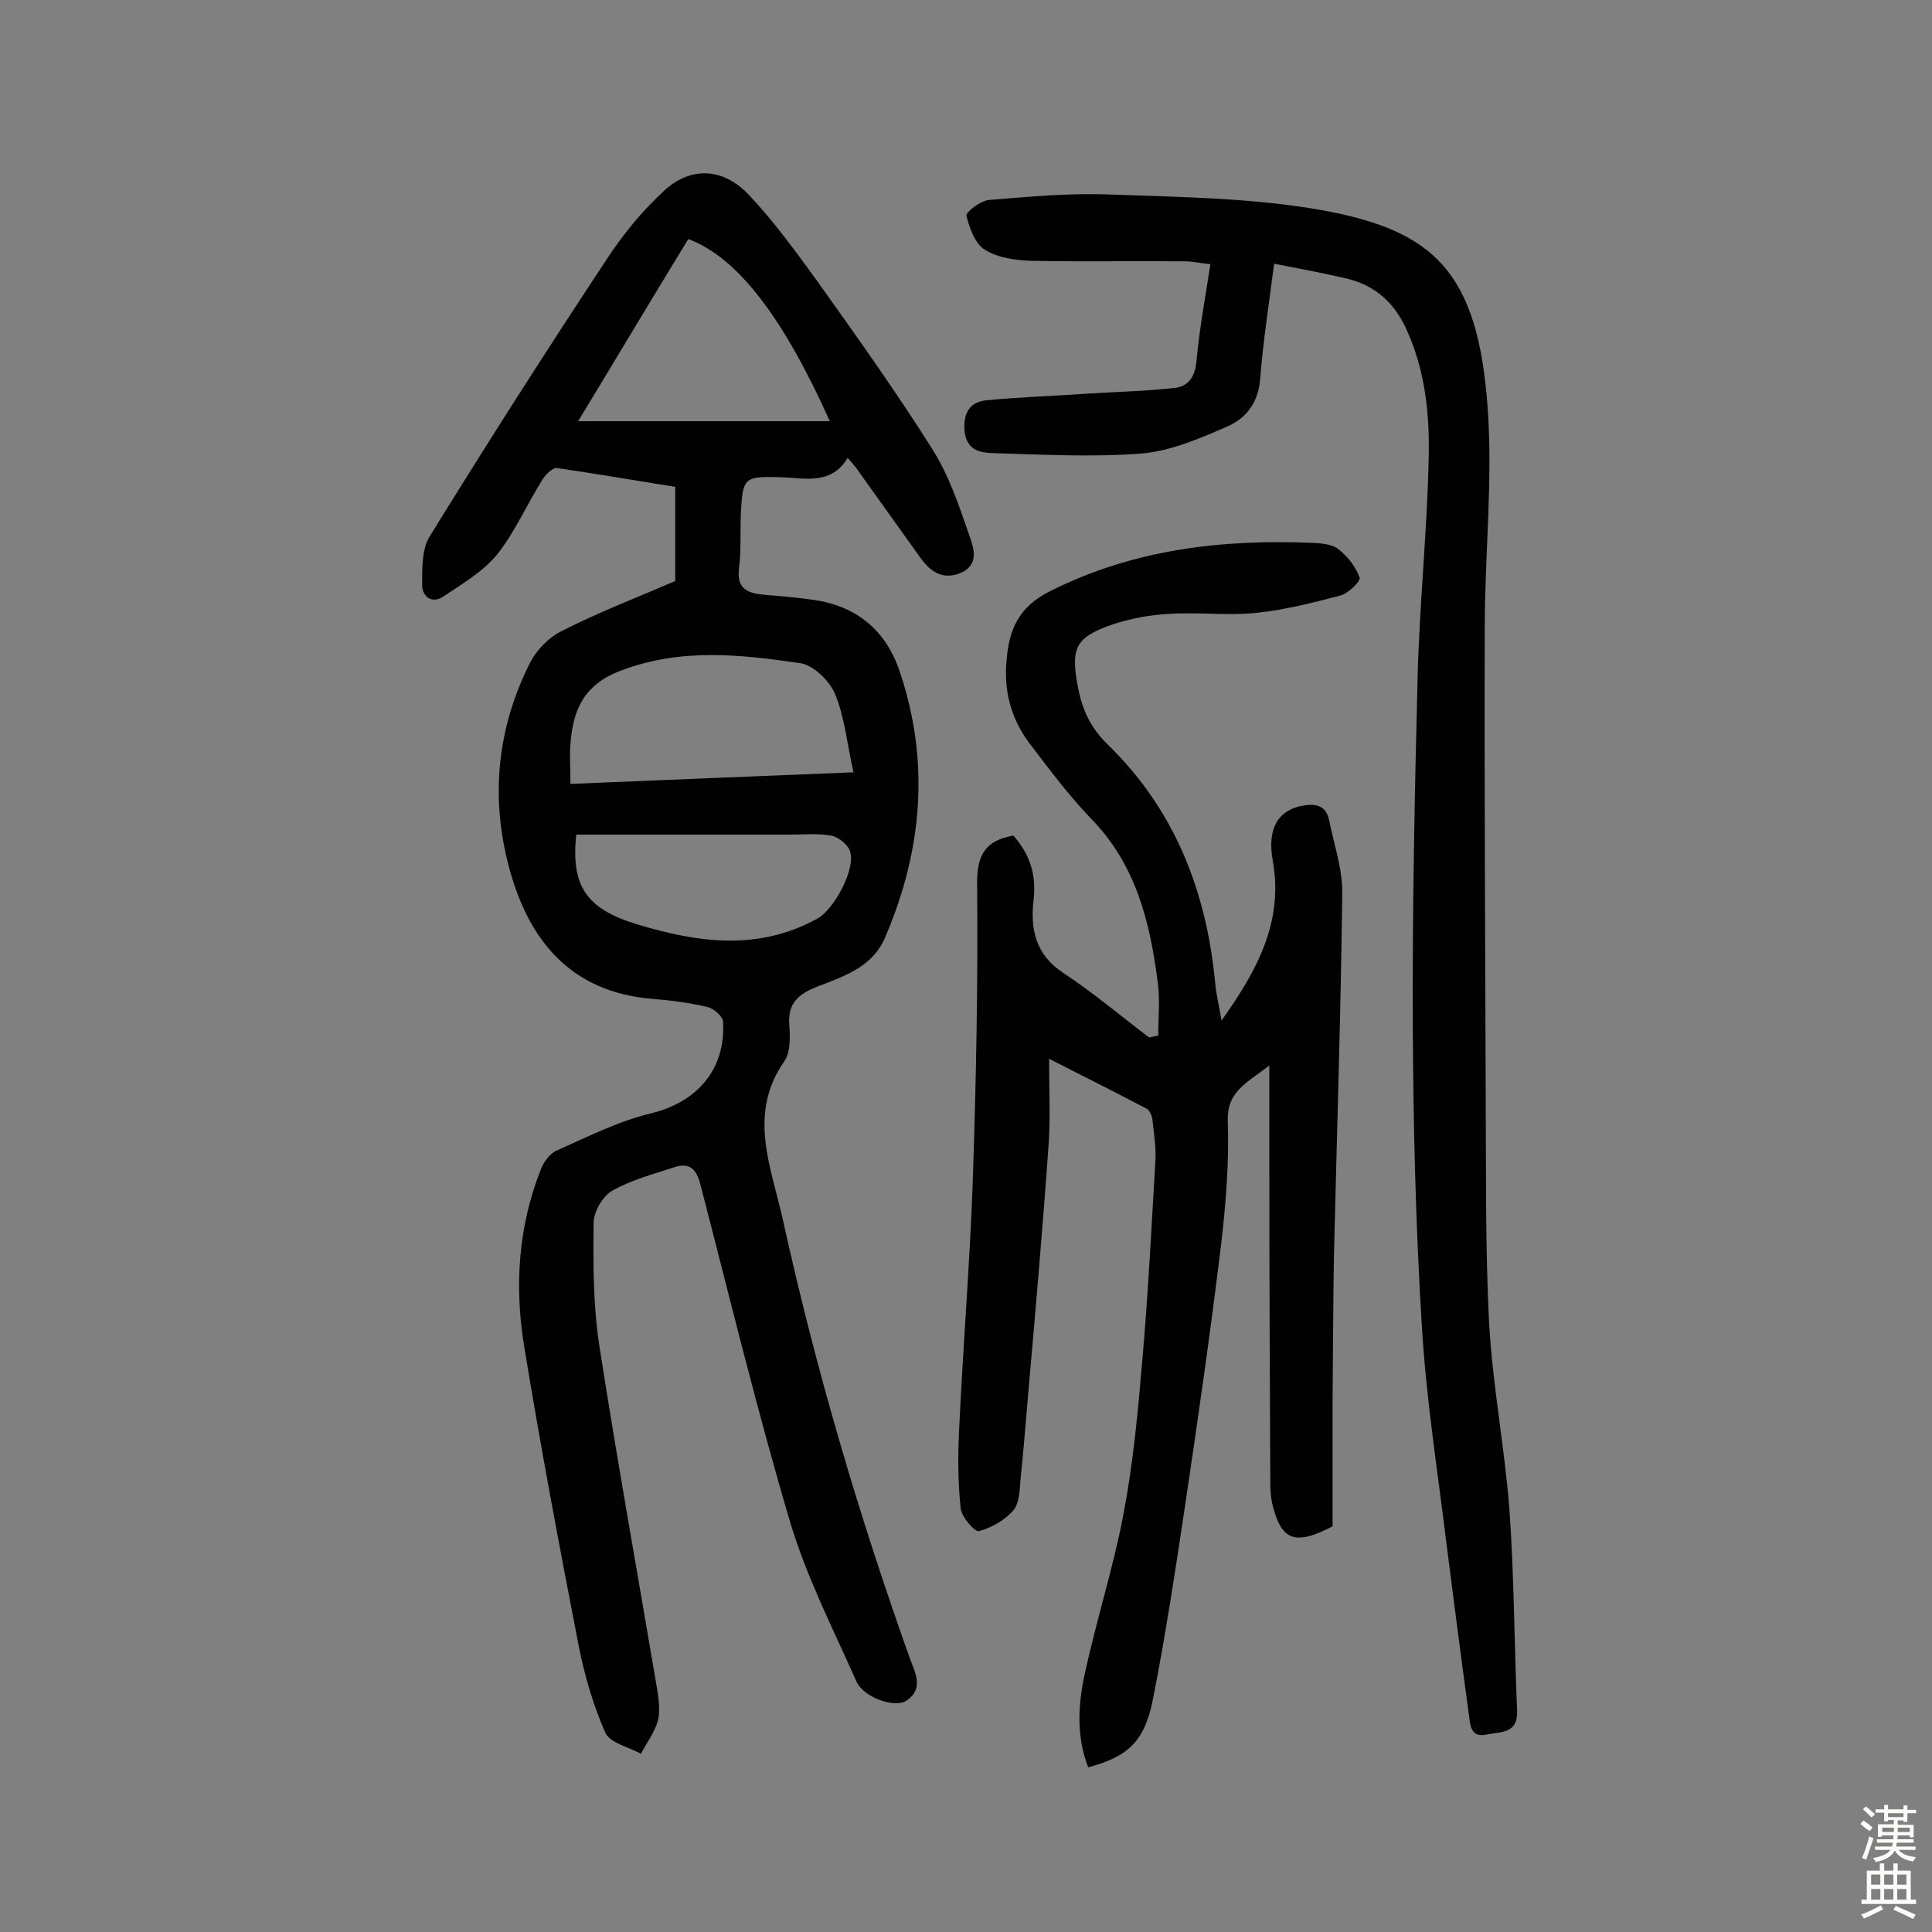
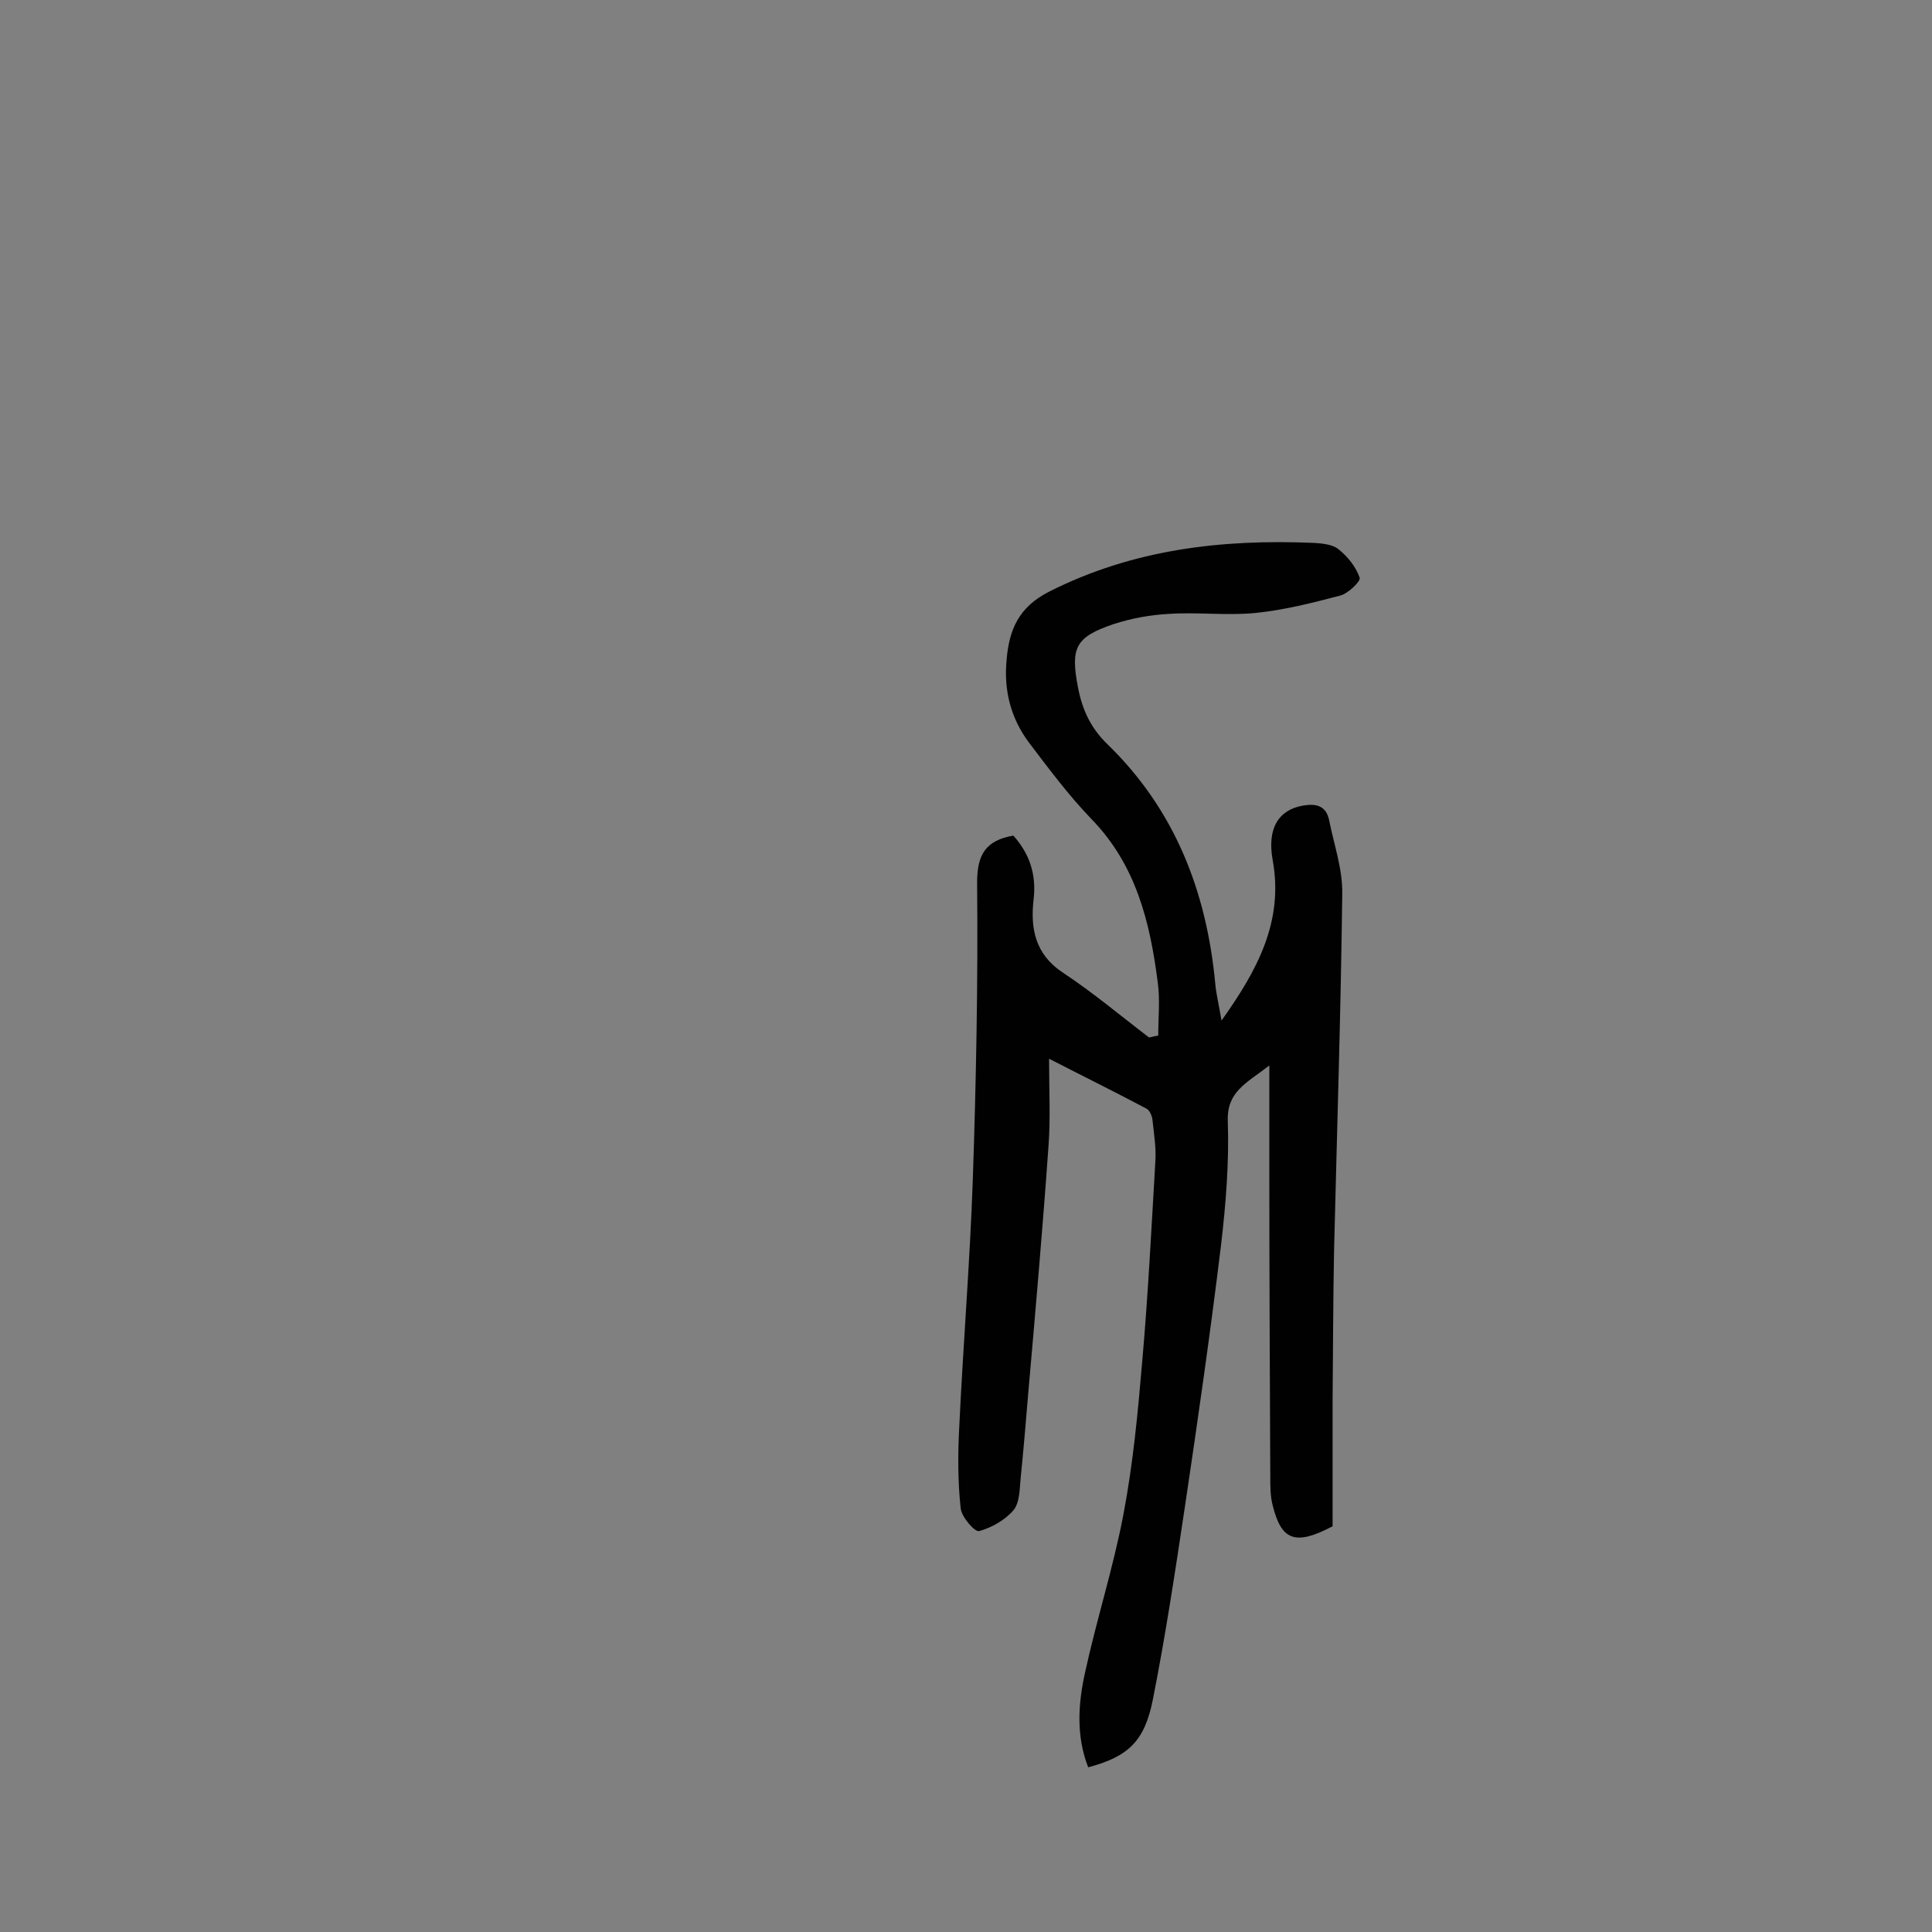
<svg xmlns="http://www.w3.org/2000/svg" enable-background="new 0 0 400 400" viewBox="0 0 400 400">
  <rect x="0" y="0" width="400" height="400" fill="#808080" stroke="none" />
  <g fill="#010102">
-     <path d="m139.8 120.3c0-5.4 0-12 0-19.5-8.1-1.3-16.3-2.7-24.5-3.9-.9-.1-2.4 1.4-3 2.4-3.2 5.1-5.6 10.7-9.3 15.4-2.9 3.6-7.2 6.1-11.2 8.8-2.4 1.6-4.4 0-4.4-2.4 0-3.4-.1-7.4 1.6-10.1 11.9-19.3 24.1-38.4 36.6-57.3 3.4-5.2 7.5-10.2 12.1-14.4 5.5-4.9 12.1-4.5 17.3 1s9.7 11.7 14.2 17.9c8.2 11.5 16.4 23 23.9 34.9 3.4 5.4 5.5 11.7 7.6 17.8.9 2.6 2.2 6.1-2 7.8-3.7 1.4-6.1-.4-8.2-3.3-4.4-6.2-8.9-12.4-13.3-18.6-.4-.5-.8-1-1.7-2-3.5 5.8-9 4.1-14.1 4-7.3-.2-7.6.1-8 7.2-.2 3.9.1 7.8-.4 11.7-.5 4 1.6 5.1 4.9 5.4 3.5.3 7.1.6 10.6 1.1 8.8 1.3 14.8 6.2 17.7 14.6 6.4 18.8 4.8 37.3-3 55.4-2.6 6-8.4 7.9-13.8 10-3.9 1.5-6.3 3.3-6 7.9.2 2.5.3 5.7-1 7.6-7.7 11-2.7 22-.3 32.9 6.8 30.9 15.7 61.1 26.3 90.8 1.1 3 2.9 6.2-.7 8.7-2.4 1.6-8.9-.6-10.4-4-4.8-10.8-10.2-21.4-13.6-32.6-6.9-23.2-12.6-46.8-18.7-70.3-.8-3.2-2.3-4.6-5.5-3.5-4.3 1.4-8.8 2.6-12.7 4.8-2 1.1-3.9 4.4-3.9 6.7-.1 8.5-.1 17.1 1.2 25.5 3.7 23.8 8 47.6 12 71.3.3 2.1.6 4.3.1 6.3-.7 2.4-2.3 4.5-3.5 6.8-2.5-1.4-6.4-2.2-7.4-4.4-2.5-5.7-4.3-11.9-5.5-18-4-20.6-7.9-41.3-11.3-62.1-2-12.3-1.2-24.6 3.4-36.3.6-1.7 2-3.6 3.6-4.2 6.3-2.8 12.6-6 19.3-7.6 9.5-2.3 15.5-9.1 14.9-19-.1-1.1-1.9-2.7-3.2-3-3.8-.9-7.6-1.4-11.5-1.7-16.9-1.4-25.6-12.2-29.6-27.2-3.9-14.5-2.5-28.9 4.4-42.5 1.3-2.5 3.7-5 6.2-6.3 7.6-3.9 15.4-6.9 23.8-10.5zm-21.7 42c19.4-.8 38.4-1.6 58.6-2.4-1.3-5.8-1.8-11.3-3.8-16.2-1.1-2.7-4.5-6-7.2-6.4-12.4-1.8-24.8-3.2-37.3 1.6-7.6 2.9-9.8 8.2-10.3 15.2-.2 2.4 0 4.8 0 8.2zm1.6-75.1h52.1c-9.5-21.2-19-33.9-29.3-37.7-7.3 11.9-14.6 24.2-22.8 37.7zm-.4 85.6c-1.1 10.7 2.1 15.4 12.7 18.6 12.6 3.8 25 5.5 37.2-1.2 3.5-1.9 8-10.3 6.8-13.9-.4-1.4-2.4-3-3.9-3.3-2.8-.5-5.8-.2-8.7-.2-14.6 0-29.1 0-44.1 0z" />
    <path d="m239.8 214.4c0-3.7.4-7.4-.1-11-1.6-12.5-4.5-24.4-13.8-33.9-4.7-4.9-8.8-10.4-12.9-15.8-3.7-5-5.2-10.7-4.6-17 .5-6.3 2.5-11 8.8-14.2 17.4-8.8 35.8-10.9 54.8-10.1 1.7.1 3.9.3 5.1 1.3 1.9 1.5 3.6 3.6 4.4 5.9.3.7-2.4 3.3-4 3.7-5.7 1.5-11.6 3-17.5 3.6-6 .6-12-.2-18 .2-3.8.2-7.7.9-11.4 2.1-8 2.7-9 4.9-7.4 13.2.9 4.6 2.6 8.3 6.1 11.7 13.9 13.5 20.5 30.4 22.3 49.5.2 2.3.8 4.6 1.3 7.7 7.4-10.4 12.9-20.5 10.6-33.2-1.2-6.6 1.2-10.4 6.2-11.3 2.8-.5 4.9 0 5.5 3.1 1 5 2.8 10.1 2.7 15.2-.3 24.7-1.1 49.3-1.7 74-.2 10.2-.2 20.5-.3 30.7v26.2c-7.8 4.1-10.6 2.9-12.4-4.3-.5-1.9-.5-3.9-.5-5.8-.1-21.3-.2-42.6-.2-63.8 0-6.8 0-13.5 0-21.5-4.8 3.7-8.8 5.4-8.6 11.5.3 8.5-.4 17.2-1.4 25.7-2.2 18.1-4.8 36.2-7.5 54.3-2 13.3-4 26.6-6.6 39.7-1.7 8.7-5.1 11.9-13.4 14.1-2.5-6.4-2.1-13-.7-19.4 2.4-11.1 5.9-21.9 8-33 2-10.5 3-21.2 3.9-31.8 1.2-13.7 1.9-27.5 2.7-41.2.2-2.9-.3-5.8-.6-8.7-.1-.8-.6-2-1.3-2.3-6.4-3.4-12.9-6.6-20.1-10.3 0 6.6.3 12.2-.1 17.8-1.2 17.1-2.7 34.2-4.2 51.3-.5 6-1 12-1.6 17.9-.2 2.2-.2 5-1.5 6.5-1.7 2-4.5 3.6-7.1 4.3-.9.2-3.6-2.9-3.8-4.7-.6-5.5-.6-11.2-.3-16.8.8-17 2.2-34 2.8-51 .7-20.6 1.1-41.2.9-61.8 0-5.8 1.8-8.7 7.5-9.7 3.3 3.7 4.8 7.9 4.2 13.2-.7 6 .3 11.4 6.1 15.2 6.2 4.1 11.9 8.9 17.8 13.4.8-.2 1.4-.3 1.9-.4z" />
-     <path d="m263.8 54.6c-1.1 8.5-2.3 16.2-2.9 23.9-.4 4.9-2.9 8.1-6.8 9.8-5.7 2.5-11.8 5.1-17.8 5.6-10.3.8-20.7.2-31-.1-2.6-.1-5.2-.7-5.6-4.6-.3-3.7 1.1-5.9 4.3-6.3 7-.7 14-.9 21.1-1.4 6.1-.4 12.2-.5 18.2-1.2 2.7-.3 4.1-2.3 4.4-5.4.6-6.6 1.8-13.1 2.9-20.2-2-.2-3.7-.6-5.3-.6-10.6-.1-21.1.1-31.7-.1-3.3-.1-7-.6-9.7-2.3-2-1.2-3.2-4.5-3.8-7-.2-.8 3-3.2 4.7-3.3 8.5-.7 17.1-1.5 25.7-1.1 14.4.5 29 .7 43.1 3.2 23.3 4.2 32.4 12.8 34.4 40.9 1.1 15.1-.6 30.5-.6 45.7-.1 32.2.1 64.3.2 96.5.1 15.7-.1 31.5.7 47.2.7 12.9 3.2 25.7 4.2 38.6 1 13.9 1 27.8 1.6 41.8.2 4.8-3.4 4.3-6.2 4.9-3.5.8-3.5-2-3.8-4.2-1.6-11.7-3.1-23.4-4.6-35.1-1.8-14.9-4.2-29.9-5.1-44.9-1.3-20.9-1.8-41.8-1.9-62.7-.1-24 .4-48 1-72.1.4-15.2 2-30.4 2.3-45.6.2-9-.8-18.1-4.7-26.5-2.6-5.6-6.7-9.1-12.6-10.4-4.8-1.1-9.5-2-14.7-3z" />
  </g>
-   <path d="m385.2 377.6.6-.7c.6.4 1.3.9 1.9 1.5l-.6.7c-.8-.5-1.4-1-1.9-1.5zm.3 7.1c.6-1.4 1.1-2.9 1.5-4.5.3.1.6.3.9.4-.5 1.4-1 2.9-1.5 4.4zm.2-10.1.6-.6c.7.5 1.3 1.1 1.9 1.6l-.7.7c-.6-.6-1.2-1.2-1.8-1.7zm8.4-.8h.8v.9h1.8v.7h-1.8v1.8h-.8v-.3h-1.2v.9h3.3v2.6h-.8v-.4h-2.5c0 .3 0 .6-.1.8h3.4v.7h-3.5c0 .3-.1.6-.1.8h4v.7h-3.5c.7.9 1.9 1.3 3.6 1.5-.2.2-.4.5-.6.9-1.9-.3-3.2-1.1-3.8-2.3-.5 1.1-1.8 2-3.9 2.4-.2-.3-.4-.5-.6-.8 1.9-.4 3.1-.9 3.6-1.7h-3.2v-.7h3.5c.1-.2.1-.5.2-.8h-3.3v-.7h3.4c0-.2 0-.5 0-.8h-2.4v.3h-.8v-2.6h3.3v-.9h-1.2v.3h-.8v-1.8h-1.8v-.7h1.8v-.9h.8v.9h3.2zm-4.4 5.5h2.4c0-.3 0-.6 0-.9h-2.4zm1.2-3.1h3.2v-.8h-3.2zm4.4 2.2h-2.4v.9h2.5v-.9z" fill="#fcfbfa" />
-   <path d="m389.2 385.8h.9v1.5h1.9v-1.5h.9v1.5h2.7v6h1.1v.9h-11.3v-.9h1.1v-6h2.7zm.2 8.7.5.8c-1.2.6-2.5 1.3-4 1.9-.2-.3-.3-.6-.6-.8 1.6-.6 3-1.3 4.1-1.9zm-2-4.3h1.9v-2.1h-1.9zm0 3.1h1.9v-2.2h-1.9zm2.7-3.1h1.9v-2.1h-1.9zm0 3.1h1.9v-2.2h-1.9zm2.4 1.3c1.4.6 2.7 1.2 4.1 1.8l-.5.9c-1.5-.7-2.8-1.4-4.1-1.9zm2.2-6.5h-1.9v2.1h1.9zm-1.9 5.2h1.9v-2.2h-1.9z" fill="#fcfbfa" />
</svg>